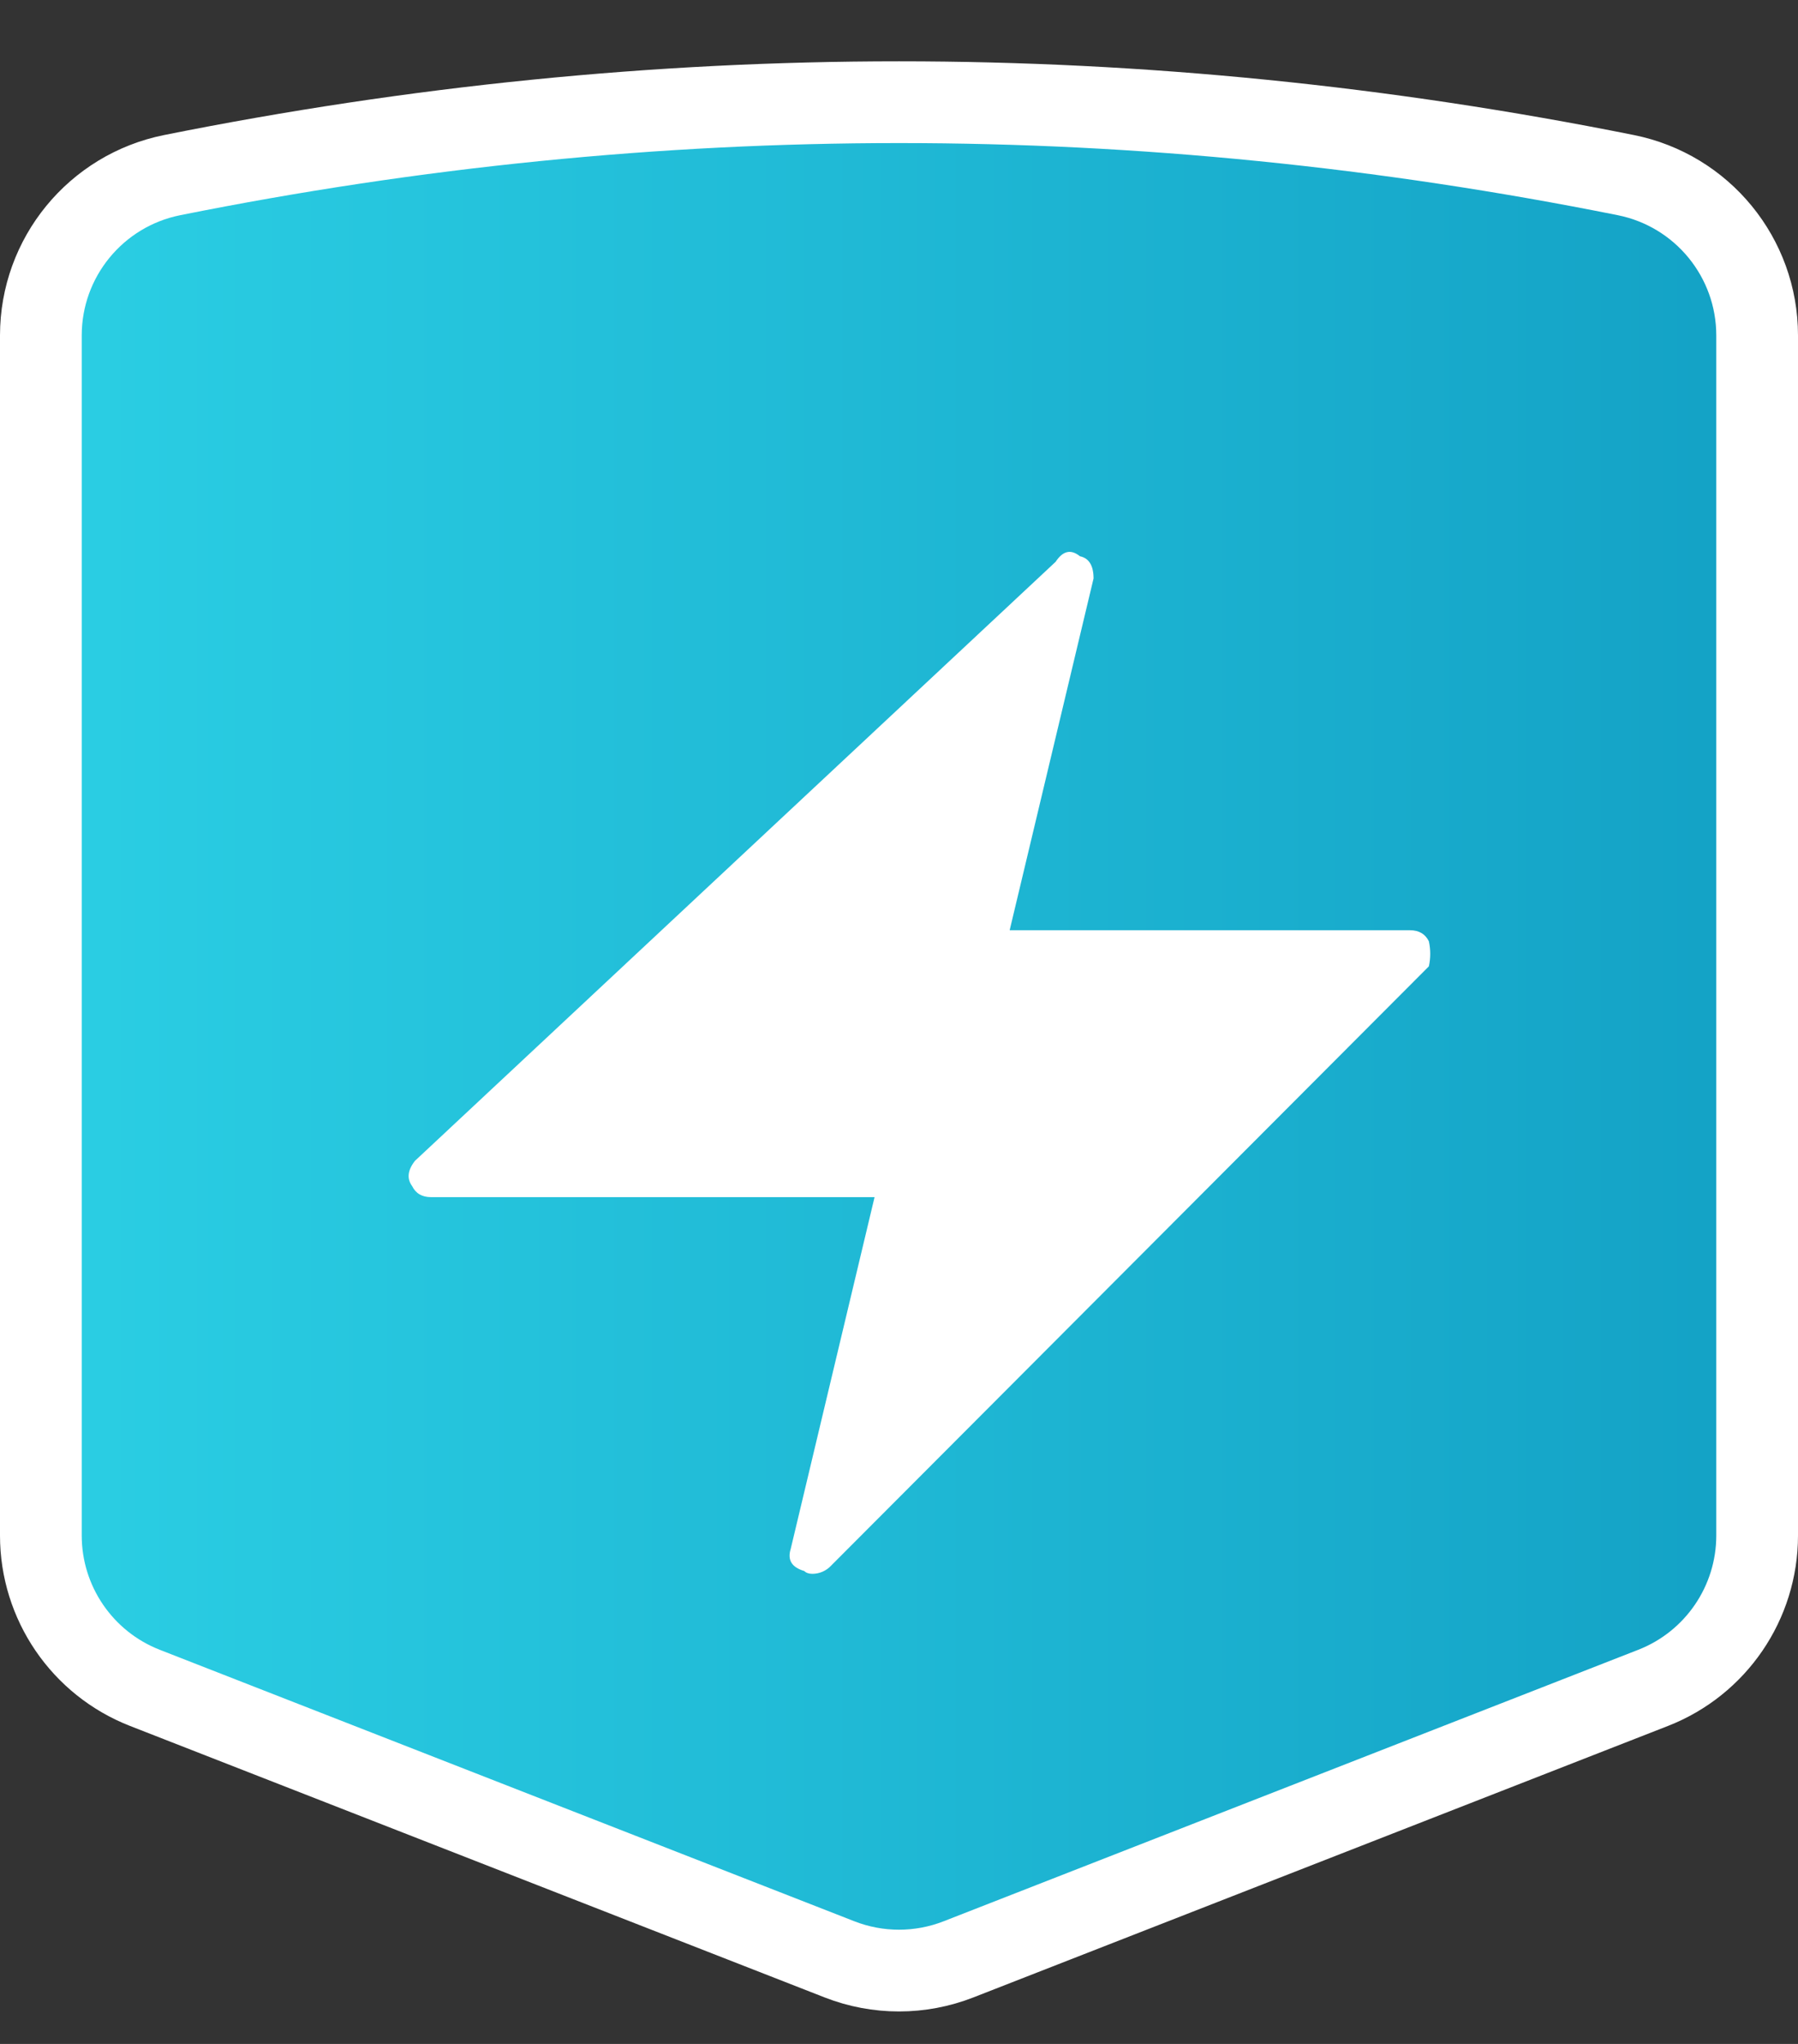
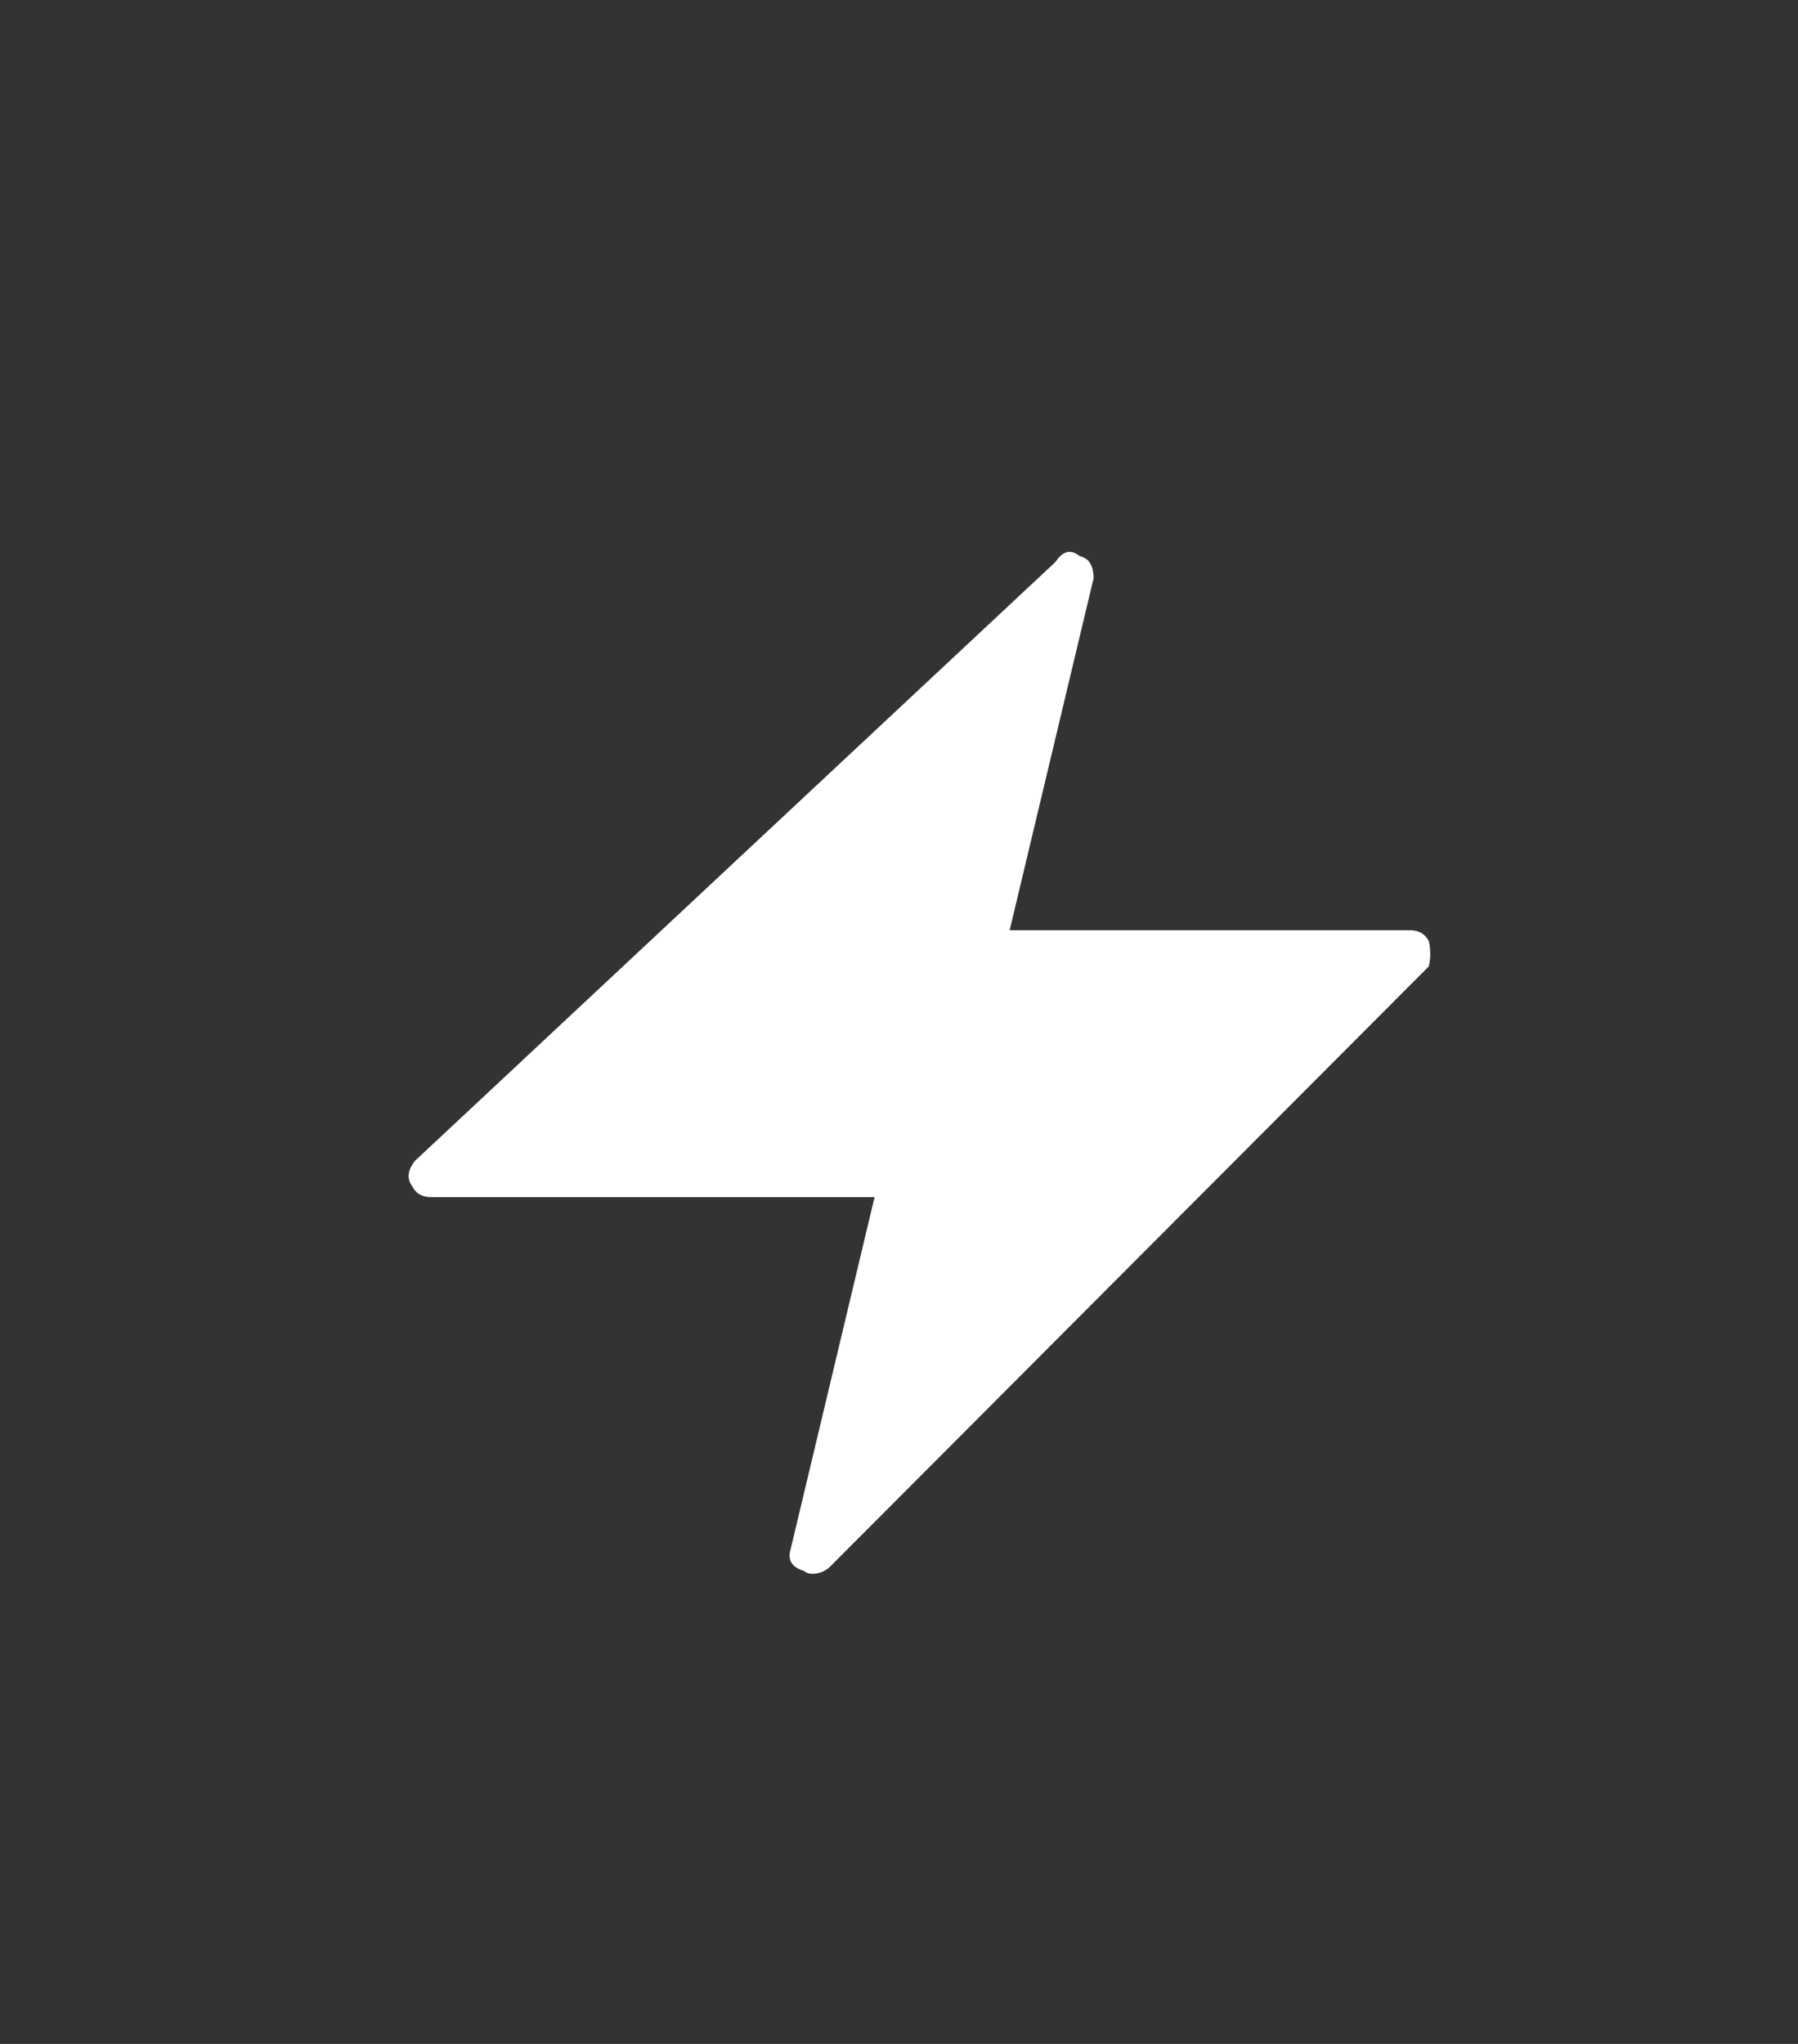
<svg xmlns="http://www.w3.org/2000/svg" width="44px" height="50px" viewBox="0 0 44 50" version="1.1">
  <rect x="0" y="0" width="44" height="50" fill="#333333" stroke="none" />
  <title>10个工作日到</title>
  <desc>Created with Sketch.</desc>
  <defs>
    <linearGradient x1="0%" y1="50%" x2="100%" y2="50%" id="linearGradient-1">
      <stop stop-color="#2BCFE4" offset="0%" />
      <stop stop-color="#13A1C5" offset="100%" />
    </linearGradient>
  </defs>
  <g id="2.0版本" stroke="none" stroke-width="1" fill="none" fill-rule="evenodd">
    <g id="我的包裹-注册页" transform="translate(-1077, -489)">
      <g id="10个工作日到" transform="translate(1077, 489.5)">
-         <path d="M4.213,3.784 C10.142,2.595 16.071,2 22,2 C27.929,2 33.858,2.595 39.787,3.784 C41.655,4.159 43,5.8 43,7.706 L43,37.063 C43,38.71 41.99,40.189 40.456,40.789 L23.456,47.431 C22.52,47.797 21.48,47.797 20.544,47.431 L3.544,40.789 C2.01,40.189 1,38.71 1,37.063 L1,7.706 C1,5.8 2.345,4.159 4.213,3.784 Z" id="矩形备份-4" stroke="#FFFFFF" stroke-width="2" fill="url(#linearGradient-1)" />
        <path d="M19.879,38 C19.792,38 19.725,37.975 19.681,37.931 C19.373,37.84 19.265,37.66 19.35,37.39 L21.402,28.785 L10.548,28.785 C10.327,28.785 10.173,28.694 10.085,28.514 C9.952,28.333 9.975,28.129 10.152,27.9 L25.833,13.243 C26.011,12.972 26.208,12.929 26.429,13.108 C26.65,13.154 26.761,13.337 26.761,13.651 L24.708,22.256 L34.504,22.256 C34.725,22.256 34.879,22.348 34.967,22.527 C35.011,22.728 35.011,22.937 34.967,23.139 L20.342,37.796 C20.223,37.926 20.055,38 19.879,38 L19.879,38 Z" id="路径" fill="#FFFFFF" fill-rule="nonzero" />
      </g>
    </g>
  </g>
</svg>